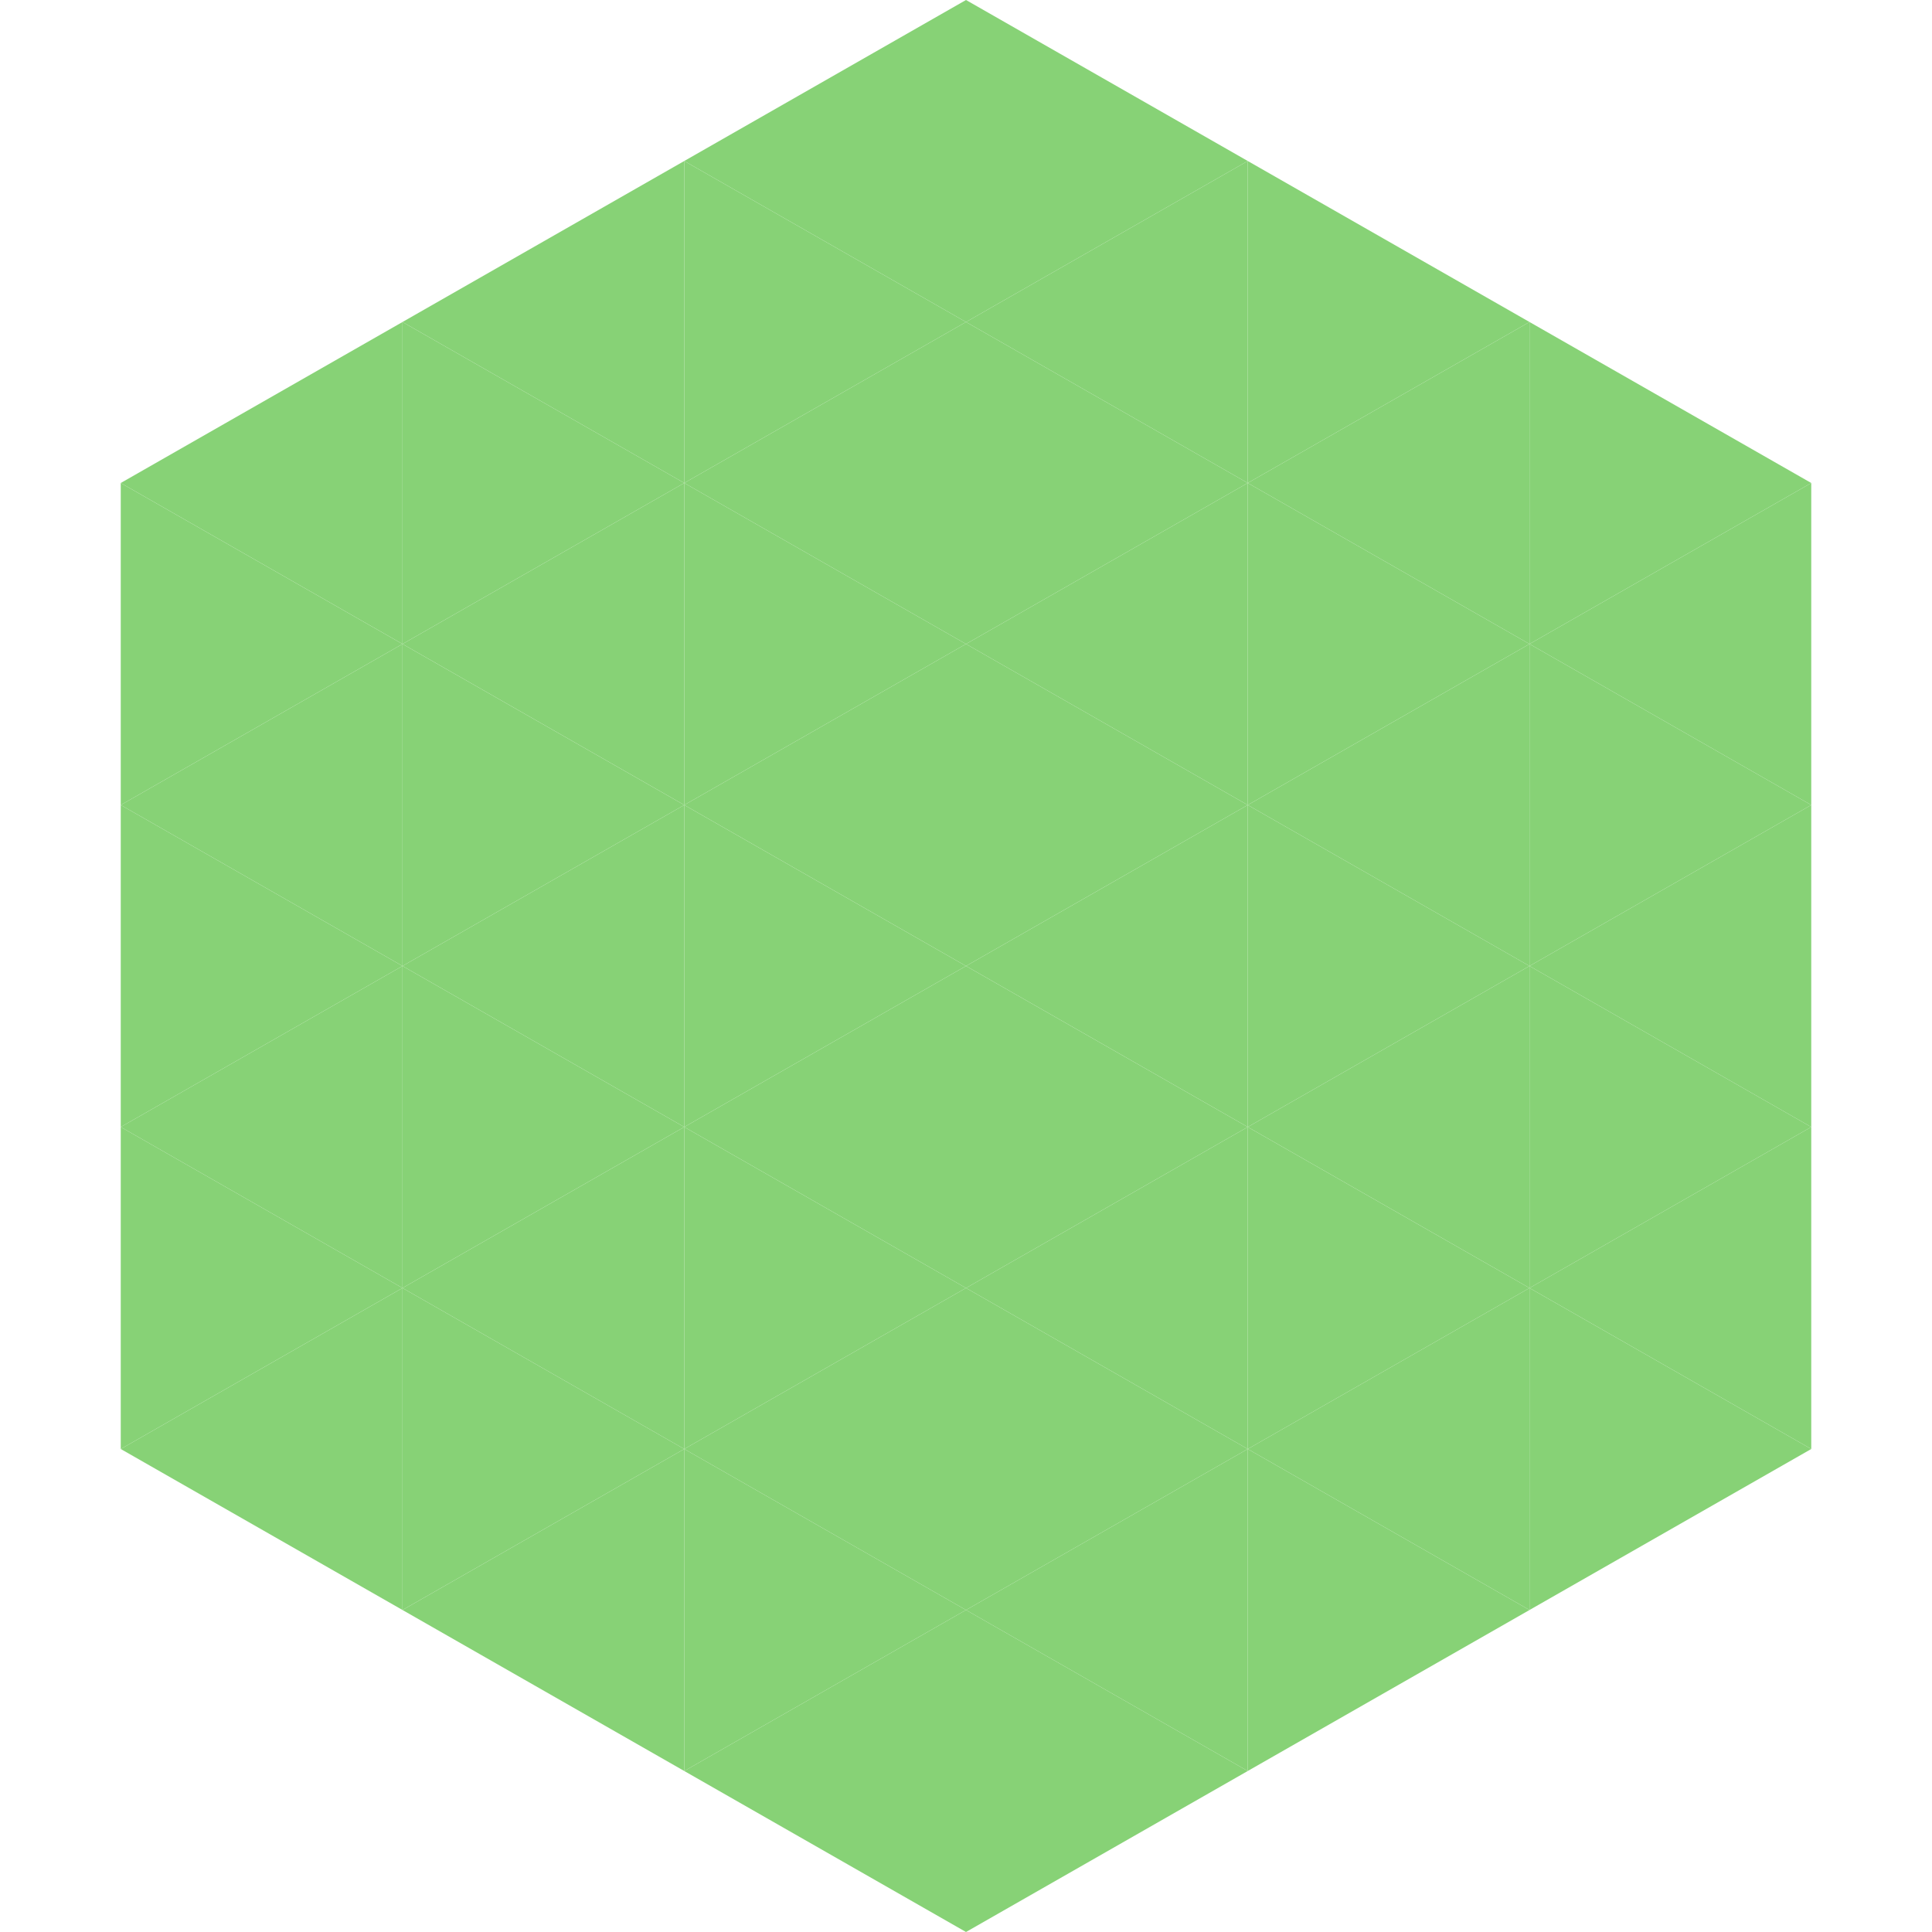
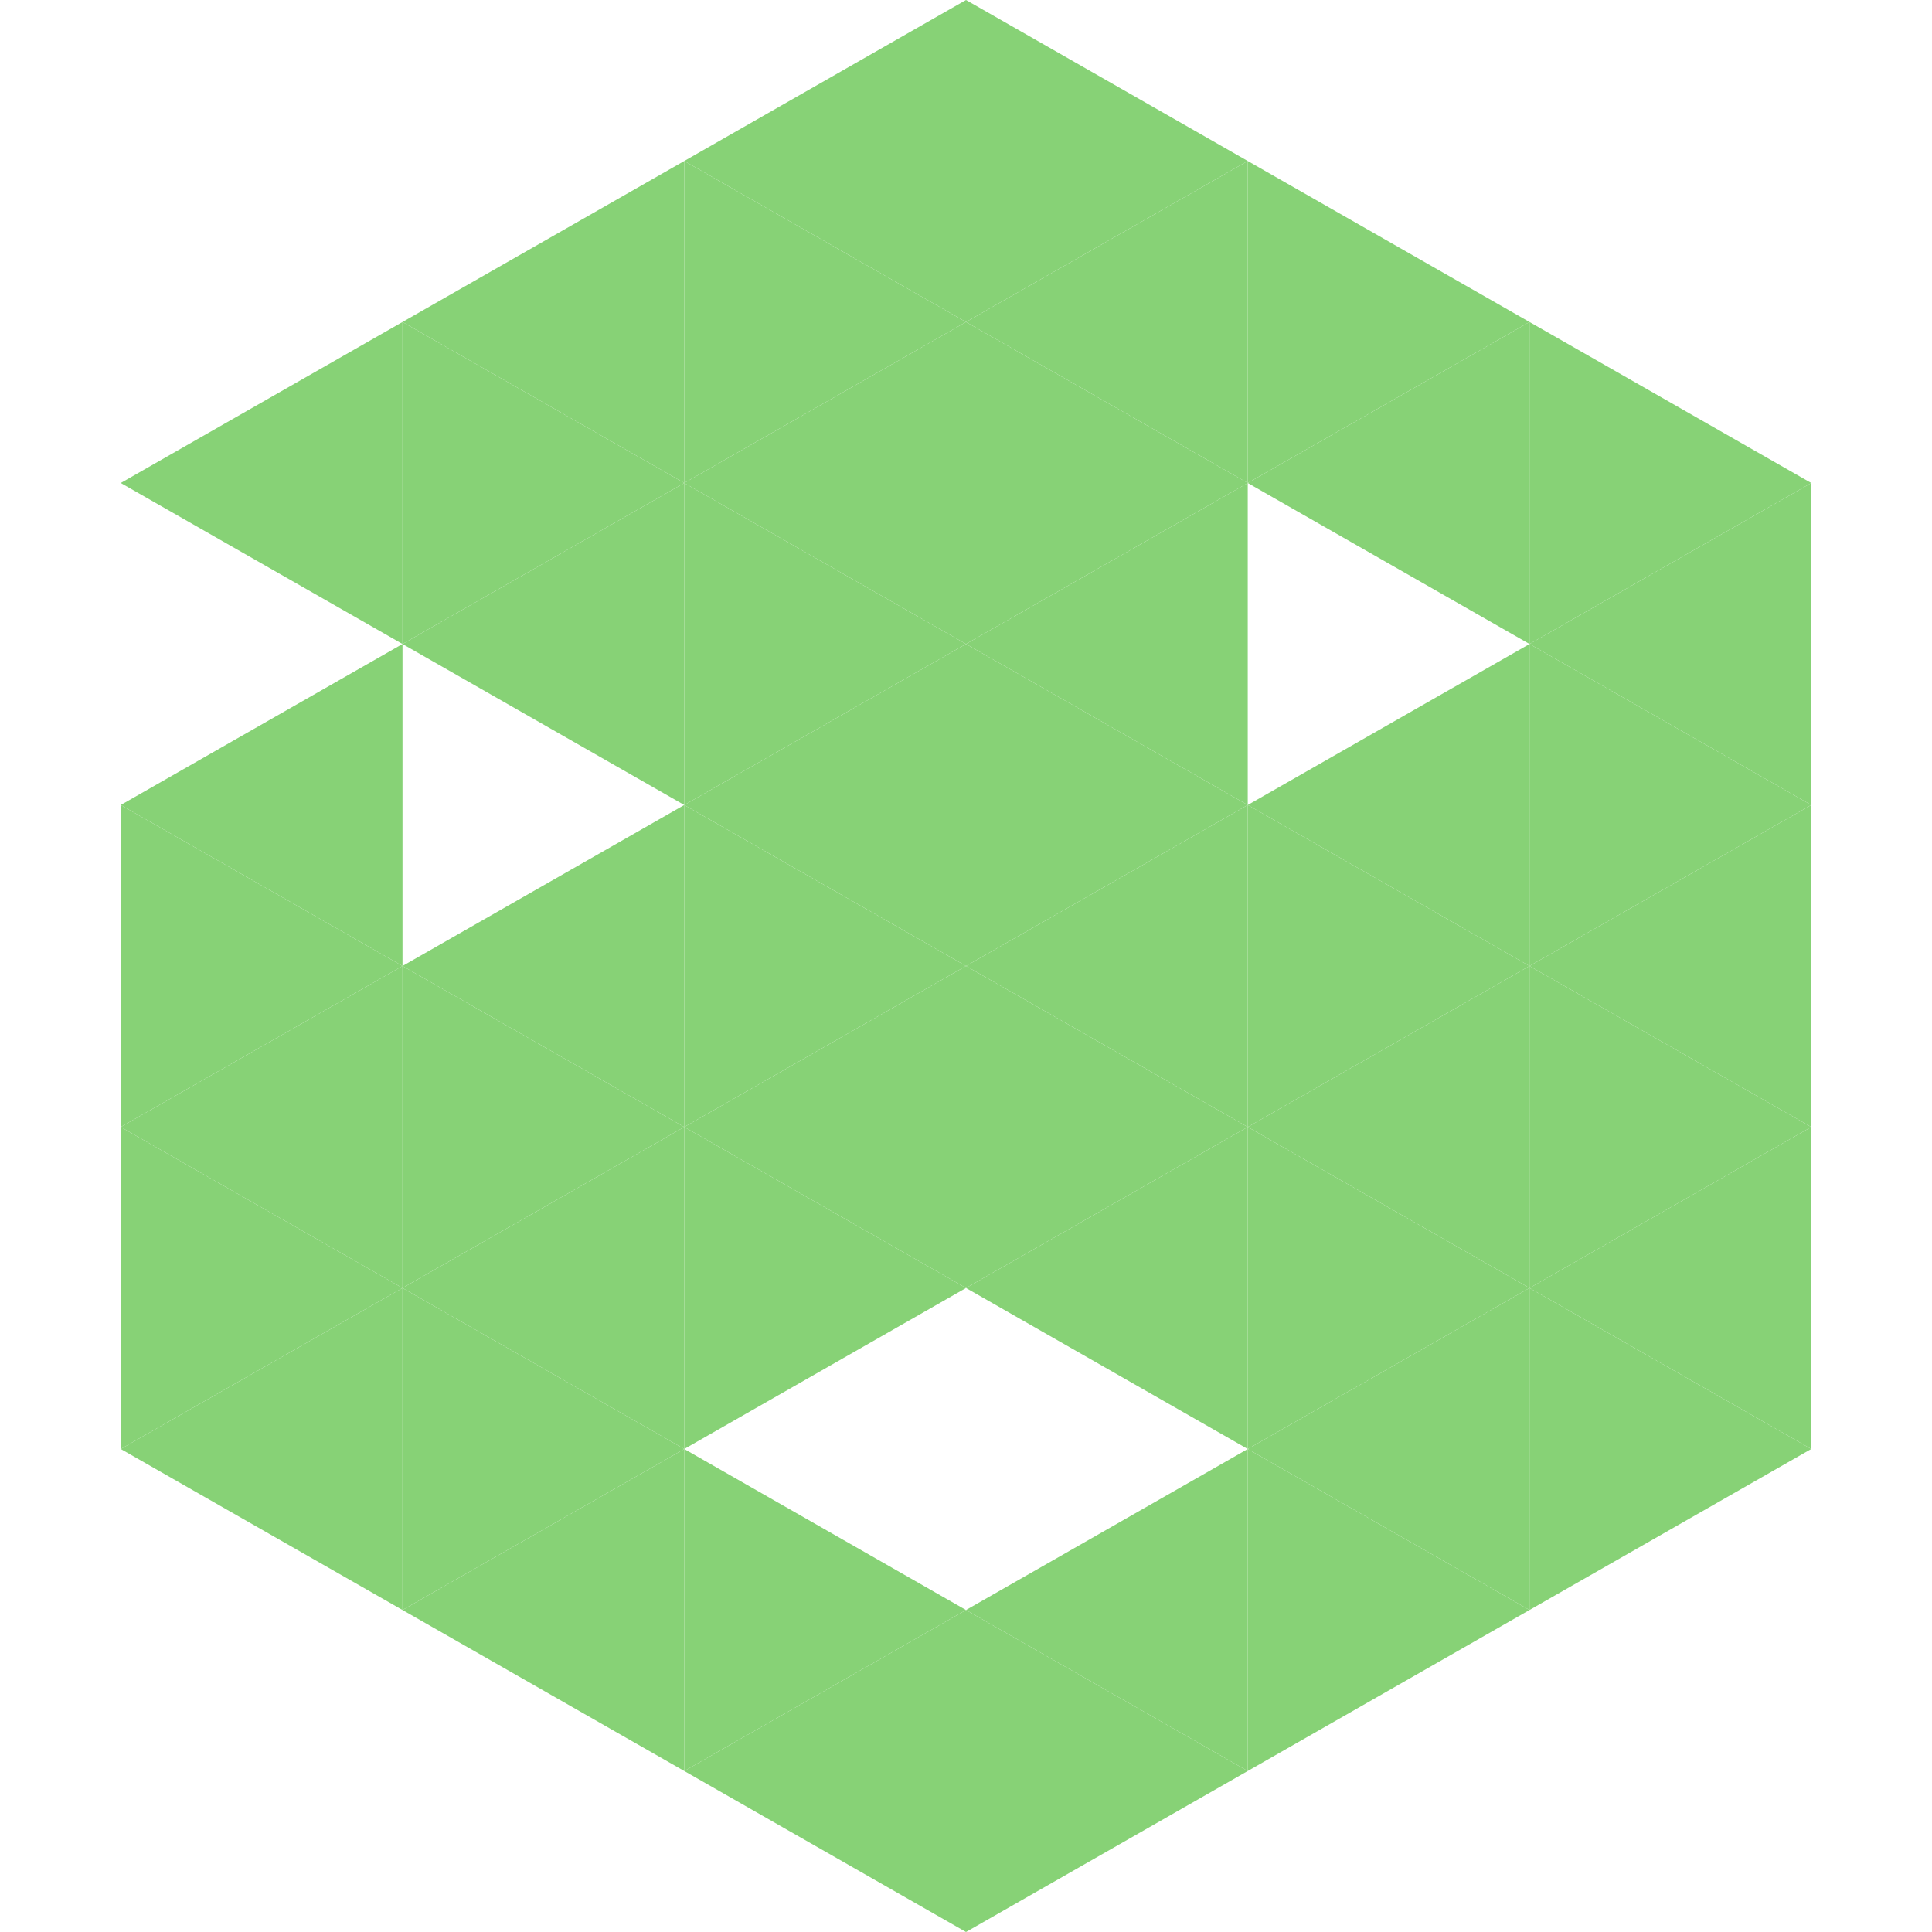
<svg xmlns="http://www.w3.org/2000/svg" width="240" height="240">
  <polygon points="50,40 15,60 50,80" style="fill:rgb(135,210,118)" />
  <polygon points="190,40 225,60 190,80" style="fill:rgb(135,210,118)" />
-   <polygon points="15,60 50,80 15,100" style="fill:rgb(135,210,118)" />
  <polygon points="225,60 190,80 225,100" style="fill:rgb(135,210,118)" />
  <polygon points="50,80 15,100 50,120" style="fill:rgb(135,210,118)" />
  <polygon points="190,80 225,100 190,120" style="fill:rgb(135,210,118)" />
  <polygon points="15,100 50,120 15,140" style="fill:rgb(135,210,118)" />
  <polygon points="225,100 190,120 225,140" style="fill:rgb(135,210,118)" />
  <polygon points="50,120 15,140 50,160" style="fill:rgb(135,210,118)" />
  <polygon points="190,120 225,140 190,160" style="fill:rgb(135,210,118)" />
  <polygon points="15,140 50,160 15,180" style="fill:rgb(135,210,118)" />
  <polygon points="225,140 190,160 225,180" style="fill:rgb(135,210,118)" />
  <polygon points="50,160 15,180 50,200" style="fill:rgb(135,210,118)" />
  <polygon points="190,160 225,180 190,200" style="fill:rgb(135,210,118)" />
  <polygon points="15,180 50,200 15,220" style="fill:rgb(255,255,255); fill-opacity:0" />
  <polygon points="225,180 190,200 225,220" style="fill:rgb(255,255,255); fill-opacity:0" />
  <polygon points="50,0 85,20 50,40" style="fill:rgb(255,255,255); fill-opacity:0" />
  <polygon points="190,0 155,20 190,40" style="fill:rgb(255,255,255); fill-opacity:0" />
  <polygon points="85,20 50,40 85,60" style="fill:rgb(135,210,118)" />
  <polygon points="155,20 190,40 155,60" style="fill:rgb(135,210,118)" />
  <polygon points="50,40 85,60 50,80" style="fill:rgb(135,210,118)" />
  <polygon points="190,40 155,60 190,80" style="fill:rgb(135,210,118)" />
  <polygon points="85,60 50,80 85,100" style="fill:rgb(135,210,118)" />
-   <polygon points="155,60 190,80 155,100" style="fill:rgb(135,210,118)" />
-   <polygon points="50,80 85,100 50,120" style="fill:rgb(135,210,118)" />
  <polygon points="190,80 155,100 190,120" style="fill:rgb(135,210,118)" />
  <polygon points="85,100 50,120 85,140" style="fill:rgb(135,210,118)" />
  <polygon points="155,100 190,120 155,140" style="fill:rgb(135,210,118)" />
  <polygon points="50,120 85,140 50,160" style="fill:rgb(135,210,118)" />
  <polygon points="190,120 155,140 190,160" style="fill:rgb(135,210,118)" />
  <polygon points="85,140 50,160 85,180" style="fill:rgb(135,210,118)" />
  <polygon points="155,140 190,160 155,180" style="fill:rgb(135,210,118)" />
  <polygon points="50,160 85,180 50,200" style="fill:rgb(135,210,118)" />
  <polygon points="190,160 155,180 190,200" style="fill:rgb(135,210,118)" />
  <polygon points="85,180 50,200 85,220" style="fill:rgb(135,210,118)" />
  <polygon points="155,180 190,200 155,220" style="fill:rgb(135,210,118)" />
  <polygon points="120,0 85,20 120,40" style="fill:rgb(135,210,118)" />
  <polygon points="120,0 155,20 120,40" style="fill:rgb(135,210,118)" />
  <polygon points="85,20 120,40 85,60" style="fill:rgb(135,210,118)" />
  <polygon points="155,20 120,40 155,60" style="fill:rgb(135,210,118)" />
  <polygon points="120,40 85,60 120,80" style="fill:rgb(135,210,118)" />
  <polygon points="120,40 155,60 120,80" style="fill:rgb(135,210,118)" />
  <polygon points="85,60 120,80 85,100" style="fill:rgb(135,210,118)" />
  <polygon points="155,60 120,80 155,100" style="fill:rgb(135,210,118)" />
  <polygon points="120,80 85,100 120,120" style="fill:rgb(135,210,118)" />
  <polygon points="120,80 155,100 120,120" style="fill:rgb(135,210,118)" />
  <polygon points="85,100 120,120 85,140" style="fill:rgb(135,210,118)" />
  <polygon points="155,100 120,120 155,140" style="fill:rgb(135,210,118)" />
  <polygon points="120,120 85,140 120,160" style="fill:rgb(135,210,118)" />
  <polygon points="120,120 155,140 120,160" style="fill:rgb(135,210,118)" />
  <polygon points="85,140 120,160 85,180" style="fill:rgb(135,210,118)" />
  <polygon points="155,140 120,160 155,180" style="fill:rgb(135,210,118)" />
-   <polygon points="120,160 85,180 120,200" style="fill:rgb(135,210,118)" />
-   <polygon points="120,160 155,180 120,200" style="fill:rgb(135,210,118)" />
  <polygon points="85,180 120,200 85,220" style="fill:rgb(135,210,118)" />
  <polygon points="155,180 120,200 155,220" style="fill:rgb(135,210,118)" />
  <polygon points="120,200 85,220 120,240" style="fill:rgb(135,210,118)" />
  <polygon points="120,200 155,220 120,240" style="fill:rgb(135,210,118)" />
  <polygon points="85,220 120,240 85,260" style="fill:rgb(255,255,255); fill-opacity:0" />
  <polygon points="155,220 120,240 155,260" style="fill:rgb(255,255,255); fill-opacity:0" />
</svg>